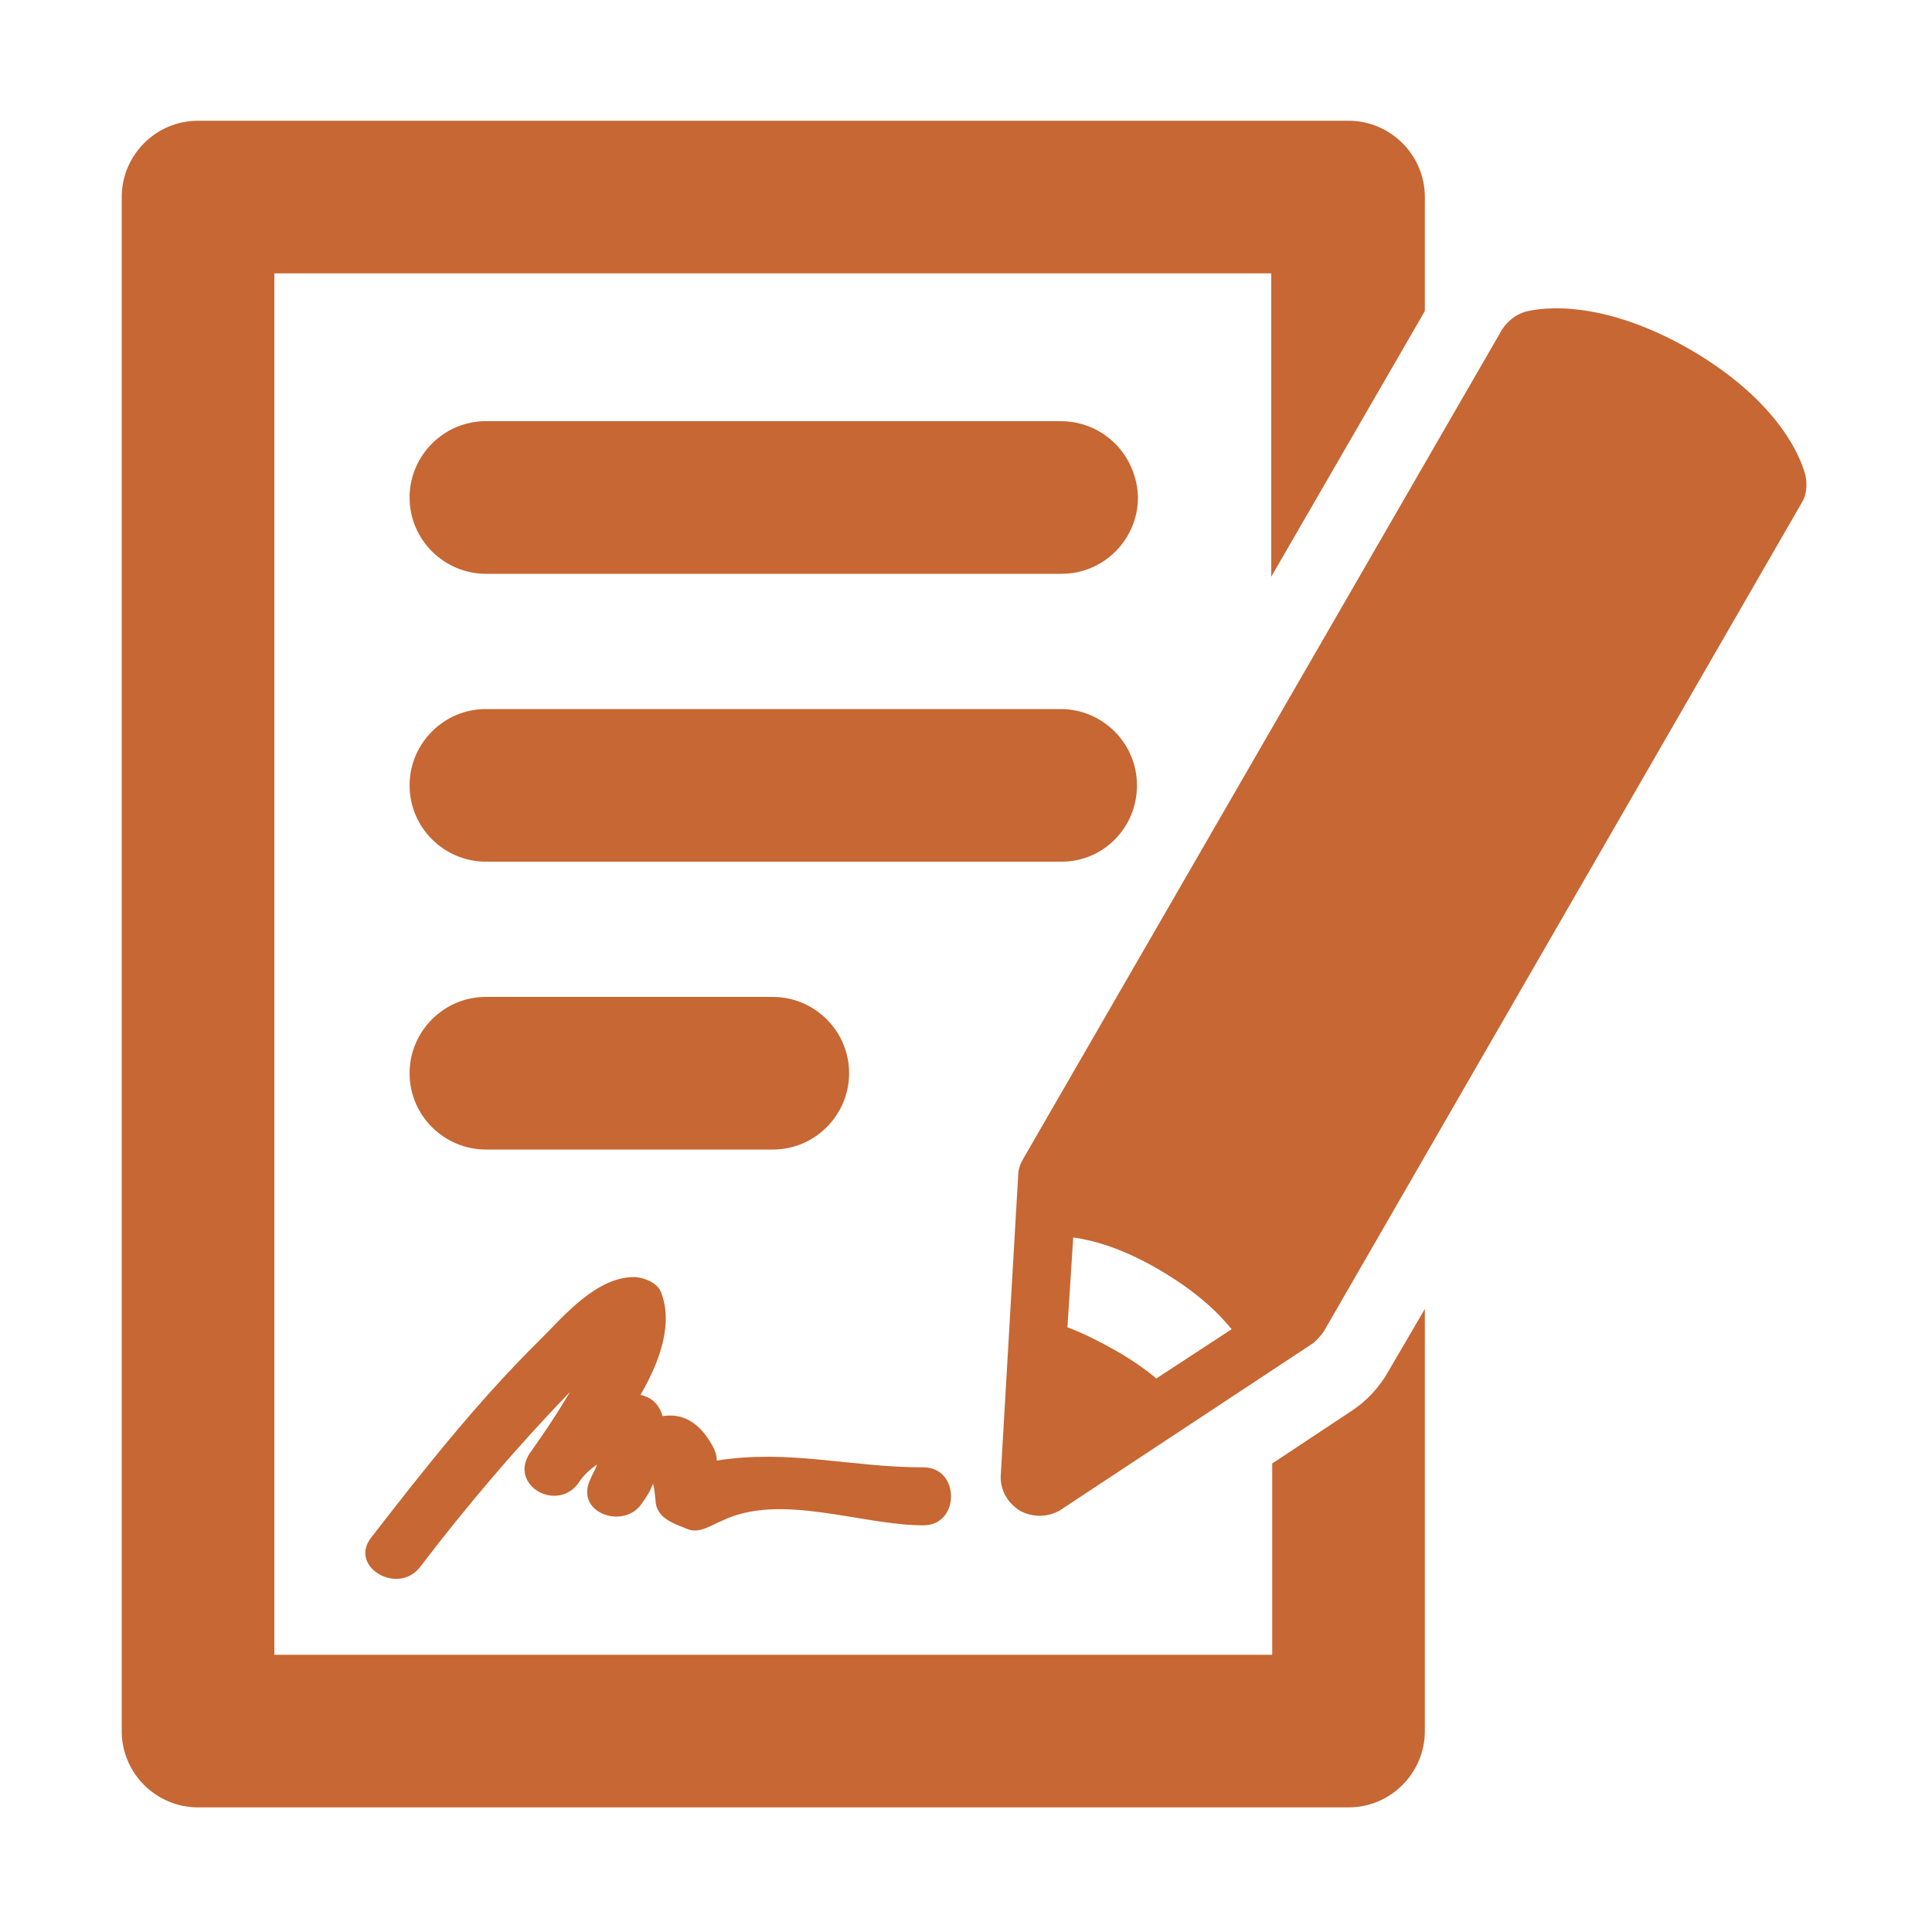
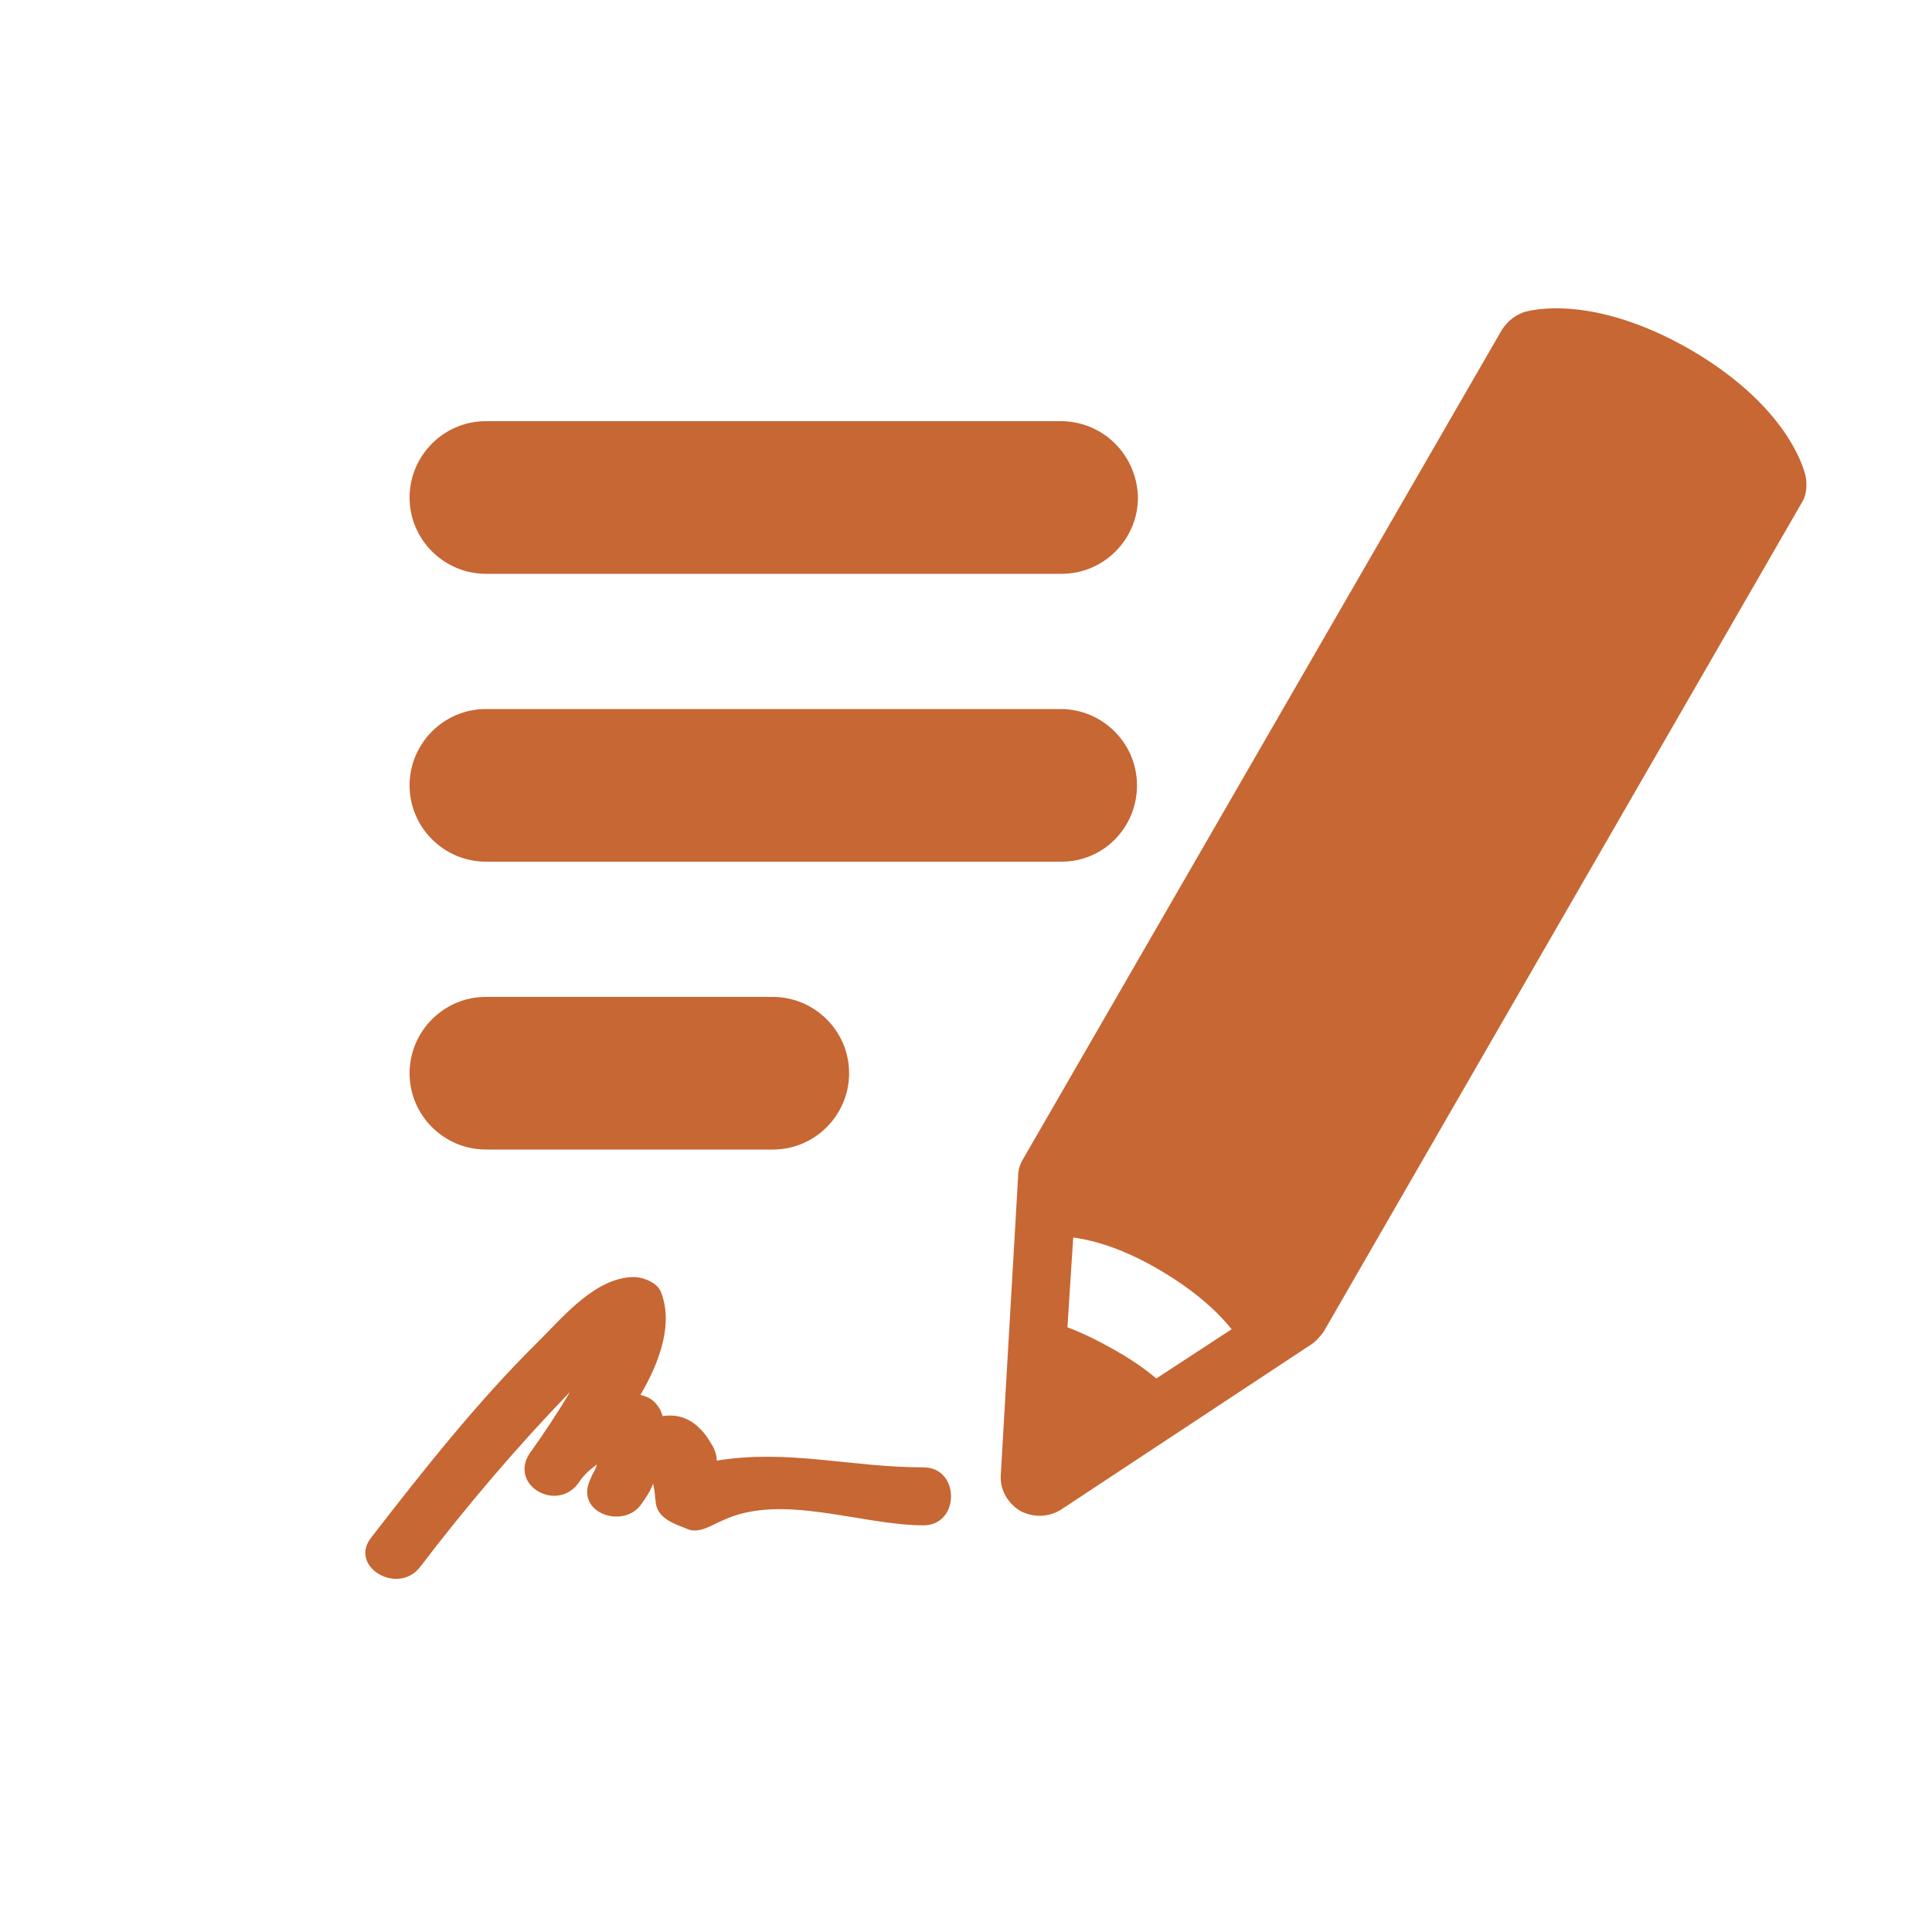
<svg xmlns="http://www.w3.org/2000/svg" id="Layer_1" x="0px" y="0px" viewBox="0 0 200 200" style="enable-background:new 0 0 200 200;" xml:space="preserve">
  <style type="text/css">
	.st0{fill:#C76733;}
</style>
  <g>
    <path class="st0" d="M109.8,43.6H50.3c-4.4,0-7.9,3.6-7.9,7.9c0,4.4,3.6,7.9,7.9,7.9h59.6c4.4,0,7.9-3.6,7.9-7.9   C117.7,47.1,114.2,43.6,109.8,43.6L109.8,43.6z M109.8,43.6" />
    <path class="st0" d="M117.7,81.3c0-4.4-3.6-7.9-7.9-7.9H50.3c-4.4,0-7.9,3.6-7.9,7.9c0,4.4,3.6,7.9,7.9,7.9h59.6   C114.2,89.2,117.7,85.7,117.7,81.3L117.7,81.3z M117.7,81.3" />
    <path class="st0" d="M80,119c4.4,0,7.9-3.6,7.9-7.9c0-4.4-3.6-7.9-7.9-7.9H50.3c-4.4,0-7.9,3.6-7.9,7.9c0,4.4,3.6,7.9,7.9,7.9H80z    M80,119" />
-     <path class="st0" d="M140,146l-8.3,5.5v19.8H28.4V28.3h103.2v31.4l15.9-27.5V20.4c0-4.4-3.6-7.9-7.9-7.9H20.5   c-4.4,0-7.9,3.6-7.9,7.9v158.8c0,4.4,3.6,7.9,7.9,7.9h119.1c4.4,0,7.9-3.6,7.9-7.9v-43.7l-3.8,6.5C142.8,143.6,141.5,145,140,146   L140,146z M140,146" />
    <path class="st0" d="M186.9,49.2c-0.2-0.7-1.8-7.1-11.9-13c-10.1-5.8-16.5-4.1-17.2-3.9c-0.9,0.3-1.7,0.9-2.3,1.8l-49.6,85.9   c-0.3,0.5-0.5,1.1-0.5,1.7l-1.8,31c-0.1,1.5,0.7,2.9,2,3.7c1.3,0.7,2.9,0.7,4.2-0.1l25.9-17.1c0.5-0.3,0.9-0.8,1.3-1.3l49.6-86   C187,51.2,187.1,50.2,186.9,49.2L186.9,49.2z M119.7,142.7c-1.3-1.1-2.8-2.1-4.4-3c-1.6-0.9-3.2-1.7-4.8-2.3l0.6-9.3   c2.1,0.3,5.1,1.1,9,3.4c3.9,2.3,6.1,4.5,7.4,6.1L119.7,142.7z M119.7,142.7" />
    <path class="st0" d="M67.9,155.7c0.3,1.6,2.1,2.1,3.3,2.6c1.2,0.5,2.6-0.5,3.6-0.9c6.1-2.9,14.3,0.5,20.8,0.5c3.8,0,3.8-6,0-6   c-7.6,0-13.9-1.9-21.4-0.7c0-0.4-0.1-1-0.6-1.8c-1.4-2.4-3.2-3.1-5-2.8c-0.1-0.3-0.2-0.6-0.4-0.9c-0.5-0.8-1.1-1.1-1.9-1.3   c2.1-3.6,3.4-7.5,2.1-10.7c-0.4-0.9-1.6-1.4-2.6-1.5c-4-0.1-7.4,4-9.9,6.5c-6.4,6.3-12,13.4-17.5,20.5c-2.3,3,2.8,6,5.1,3   c4.8-6.3,10-12.4,15.5-18.1c-1.3,2.2-2.7,4.3-4.2,6.4c-2.1,3.3,2.9,6.1,5.1,3c0.5-0.8,1.2-1.4,1.9-1.9c-0.1,0.4-0.3,0.7-0.5,1.1   c0,0,0,0,0,0c-0.1,0.2-0.2,0.5-0.3,0.7c-1.3,3.3,3.6,4.9,5.4,2.3c0.5-0.7,0.9-1.3,1.2-2.1C67.8,154.3,67.8,155,67.9,155.7   L67.9,155.7z M67.9,155.7" />
  </g>
</svg>